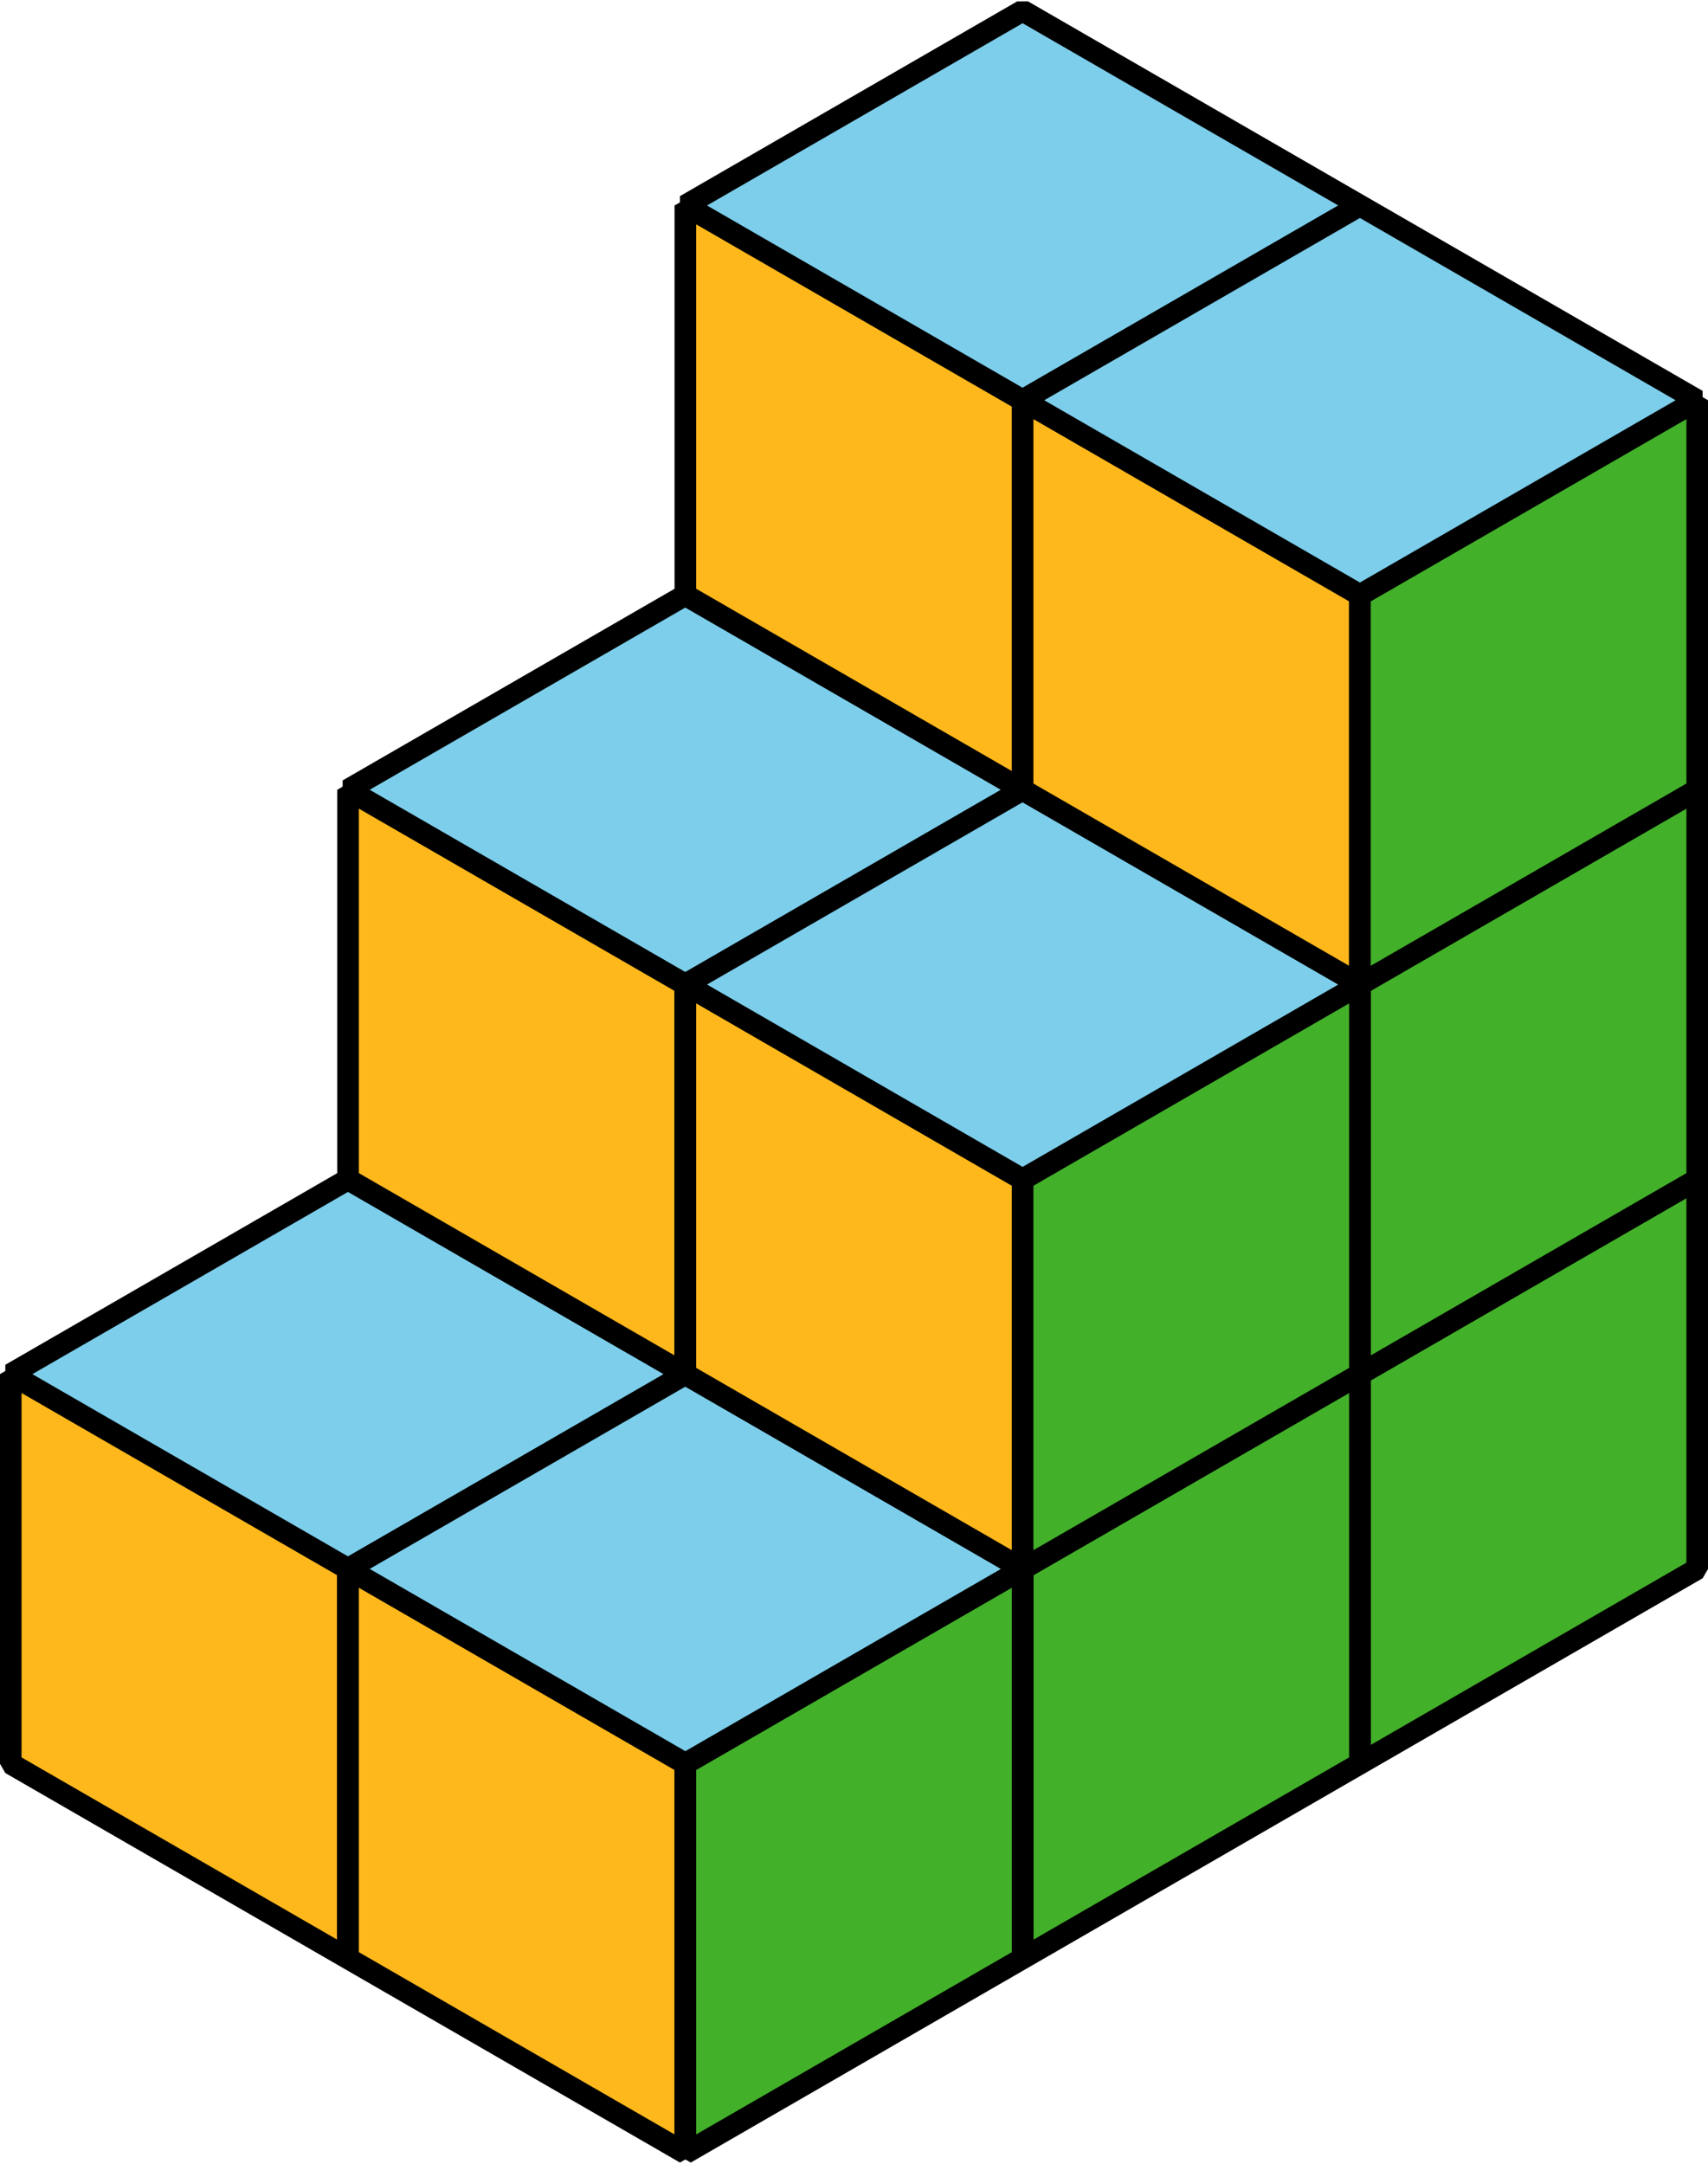
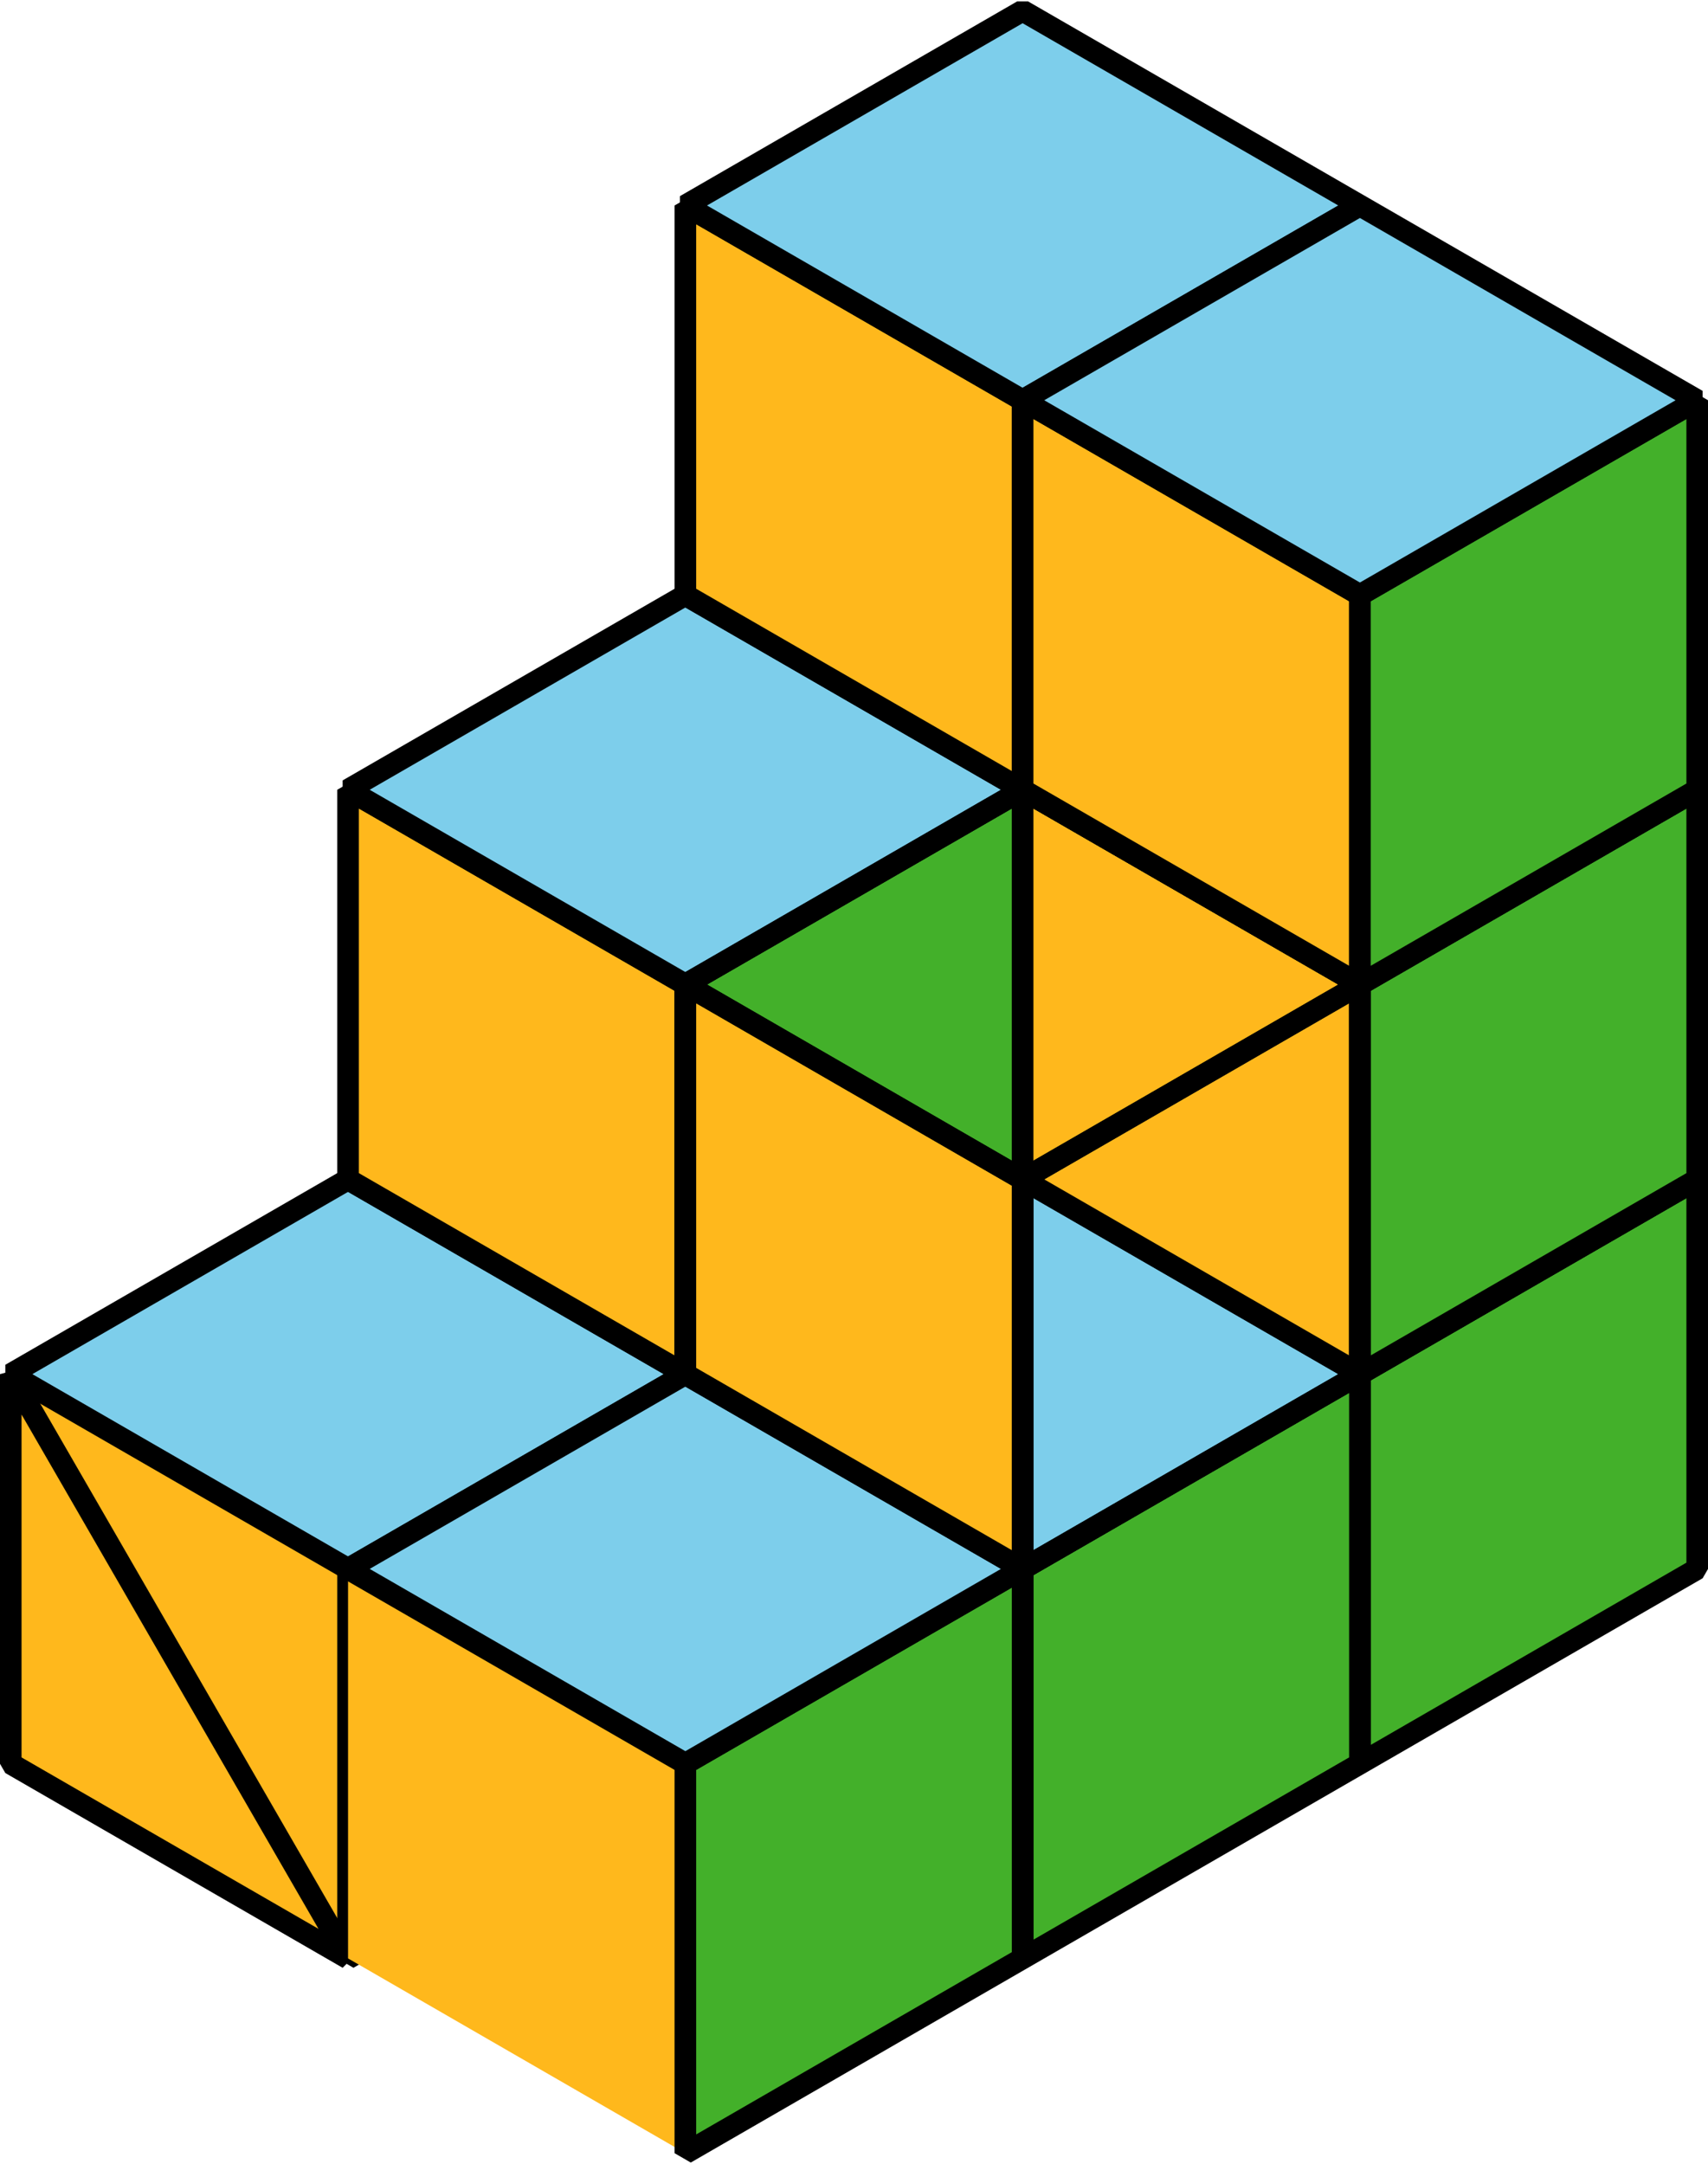
<svg xmlns="http://www.w3.org/2000/svg" height="99.996pt" version="1.1" viewBox="-72 -72 78.939 99.996" width="78.939pt">
  <g id="page1">
    <path d="M-24.738 0.5V-17.5L-40.324 -26.504V-8.5Z" fill="#ffb81c" />
    <path d="M-24.738 0.5V-17.5L-40.324 -26.504V-8.5Z" fill="none" stroke="#000000" stroke-linejoin="bevel" stroke-miterlimit="10.037" stroke-width="1" />
    <path d="M-24.738 0.5V-17.5L-9.148 -26.504V-8.5Z" fill="#43b02a" />
    <path d="M-24.738 0.5V-17.5L-9.148 -26.504V-8.5Z" fill="none" stroke="#000000" stroke-linejoin="bevel" stroke-miterlimit="10.037" stroke-width="1" />
    <path d="M-24.738 -17.5L-9.148 -26.504L-24.738 -35.504L-40.324 -26.504Z" fill="#7dceeb" />
    <path d="M-24.738 -17.5L-9.148 -26.504L-24.738 -35.504L-40.324 -26.504Z" fill="none" stroke="#000000" stroke-linejoin="bevel" stroke-miterlimit="10.037" stroke-width="1" />
    <path d="M-40.324 9.5V-8.5L-55.914 -17.5V0.5Z" fill="#ffb81c" />
    <path d="M-40.324 9.5V-8.5L-55.914 -17.5V0.5Z" fill="none" stroke="#000000" stroke-linejoin="bevel" stroke-miterlimit="10.037" stroke-width="1" />
    <path d="M-40.324 9.5V-8.5L-24.738 -17.5V0.5Z" fill="#43b02a" />
    <path d="M-40.324 9.5V-8.5L-24.738 -17.5V0.5Z" fill="none" stroke="#000000" stroke-linejoin="bevel" stroke-miterlimit="10.037" stroke-width="1" />
    <path d="M-40.324 -8.5L-24.738 -17.5L-40.324 -26.504L-55.914 -17.5Z" fill="#7dceeb" />
    <path d="M-40.324 -8.5L-24.738 -17.5L-40.324 -26.504L-55.914 -17.5Z" fill="none" stroke="#000000" stroke-linejoin="bevel" stroke-miterlimit="10.037" stroke-width="1" />
    <path d="M-55.914 18.5V0.5L-71.504 -8.5V9.5Z" fill="#ffb81c" />
-     <path d="M-55.914 18.5V0.5L-71.504 -8.5V9.5Z" fill="none" stroke="#000000" stroke-linejoin="bevel" stroke-miterlimit="10.037" stroke-width="1" />
-     <path d="M-55.914 18.5V0.5L-40.324 -8.5V9.5Z" fill="#43b02a" />
+     <path d="M-55.914 18.5L-71.504 -8.5V9.5Z" fill="none" stroke="#000000" stroke-linejoin="bevel" stroke-miterlimit="10.037" stroke-width="1" />
    <path d="M-55.914 18.5V0.5L-40.324 -8.5V9.5Z" fill="none" stroke="#000000" stroke-linejoin="bevel" stroke-miterlimit="10.037" stroke-width="1" />
    <path d="M-55.914 0.5L-40.324 -8.5L-55.914 -17.5L-71.504 -8.5Z" fill="#7dceeb" />
    <path d="M-55.914 0.5L-40.324 -8.5L-55.914 -17.5L-71.504 -8.5Z" fill="none" stroke="#000000" stroke-linejoin="bevel" stroke-miterlimit="10.037" stroke-width="1" />
    <path d="M-9.148 9.5V-8.5L-24.738 -17.5V0.5Z" fill="#ffb81c" />
    <path d="M-9.148 9.5V-8.5L-24.738 -17.5V0.5Z" fill="none" stroke="#000000" stroke-linejoin="bevel" stroke-miterlimit="10.037" stroke-width="1" />
    <path d="M-9.148 9.5V-8.5L6.441 -17.5V0.5Z" fill="#43b02a" />
    <path d="M-9.148 9.5V-8.5L6.441 -17.5V0.5Z" fill="none" stroke="#000000" stroke-linejoin="bevel" stroke-miterlimit="10.037" stroke-width="1" />
    <path d="M-9.148 -8.5L6.441 -17.5L-9.148 -26.504L-24.738 -17.5Z" fill="#7dceeb" />
    <path d="M-9.148 -8.5L6.441 -17.5L-9.148 -26.504L-24.738 -17.5Z" fill="none" stroke="#000000" stroke-linejoin="bevel" stroke-miterlimit="10.037" stroke-width="1" />
    <path d="M-24.738 18.5V0.5L-40.324 -8.5V9.5Z" fill="#ffb81c" />
    <path d="M-24.738 18.5V0.5L-40.324 -8.5V9.5Z" fill="none" stroke="#000000" stroke-linejoin="bevel" stroke-miterlimit="10.037" stroke-width="1" />
    <path d="M-24.738 18.5V0.5L-9.148 -8.5V9.5Z" fill="#43b02a" />
    <path d="M-24.738 18.5V0.5L-9.148 -8.5V9.5Z" fill="none" stroke="#000000" stroke-linejoin="bevel" stroke-miterlimit="10.037" stroke-width="1" />
    <path d="M-24.738 0.5L-9.148 -8.5L-24.738 -17.5L-40.324 -8.5Z" fill="#7dceeb" />
    <path d="M-24.738 0.5L-9.148 -8.5L-24.738 -17.5L-40.324 -8.5Z" fill="none" stroke="#000000" stroke-linejoin="bevel" stroke-miterlimit="10.037" stroke-width="1" />
    <path d="M-40.324 27.5V9.5L-55.914 0.5V18.5Z" fill="#ffb81c" />
-     <path d="M-40.324 27.5V9.5L-55.914 0.5V18.5Z" fill="none" stroke="#000000" stroke-linejoin="bevel" stroke-miterlimit="10.037" stroke-width="1" />
    <path d="M-40.324 27.5V9.5L-24.738 0.5V18.5Z" fill="#43b02a" />
    <path d="M-40.324 27.5V9.5L-24.738 0.5V18.5Z" fill="none" stroke="#000000" stroke-linejoin="bevel" stroke-miterlimit="10.037" stroke-width="1" />
    <path d="M-40.324 9.5L-24.738 0.5L-40.324 -8.5L-55.914 0.5Z" fill="#7dceeb" />
    <path d="M-40.324 9.5L-24.738 0.5L-40.324 -8.5L-55.914 0.5Z" fill="none" stroke="#000000" stroke-linejoin="bevel" stroke-miterlimit="10.037" stroke-width="1" />
    <path d="M-24.738 -17.5V-35.504L-40.324 -44.504V-26.504Z" fill="#ffb81c" />
    <path d="M-24.738 -17.5V-35.504L-40.324 -44.504V-26.504Z" fill="none" stroke="#000000" stroke-linejoin="bevel" stroke-miterlimit="10.037" stroke-width="1" />
    <path d="M-24.738 -17.5V-35.504L-9.148 -44.504V-26.504Z" fill="#43b02a" />
    <path d="M-24.738 -17.5V-35.504L-9.148 -44.504V-26.504Z" fill="none" stroke="#000000" stroke-linejoin="bevel" stroke-miterlimit="10.037" stroke-width="1" />
    <path d="M-24.738 -35.504L-9.148 -44.504L-24.738 -53.504L-40.324 -44.504Z" fill="#7dceeb" />
    <path d="M-24.738 -35.504L-9.148 -44.504L-24.738 -53.504L-40.324 -44.504Z" fill="none" stroke="#000000" stroke-linejoin="bevel" stroke-miterlimit="10.037" stroke-width="1" />
    <path d="M-40.324 -8.5V-26.504L-55.914 -35.504V-17.5Z" fill="#ffb81c" />
    <path d="M-40.324 -8.5V-26.504L-55.914 -35.504V-17.5Z" fill="none" stroke="#000000" stroke-linejoin="bevel" stroke-miterlimit="10.037" stroke-width="1" />
    <path d="M-40.324 -8.5V-26.504L-24.738 -35.504V-17.5Z" fill="#43b02a" />
    <path d="M-40.324 -8.5V-26.504L-24.738 -35.504V-17.5Z" fill="none" stroke="#000000" stroke-linejoin="bevel" stroke-miterlimit="10.037" stroke-width="1" />
    <path d="M-40.324 -26.504L-24.738 -35.504L-40.324 -44.504L-55.914 -35.504Z" fill="#7dceeb" />
    <path d="M-40.324 -26.504L-24.738 -35.504L-40.324 -44.504L-55.914 -35.504Z" fill="none" stroke="#000000" stroke-linejoin="bevel" stroke-miterlimit="10.037" stroke-width="1" />
    <path d="M-9.148 -8.5V-26.504L-24.738 -35.504V-17.5Z" fill="#ffb81c" />
    <path d="M-9.148 -8.5V-26.504L-24.738 -35.504V-17.5Z" fill="none" stroke="#000000" stroke-linejoin="bevel" stroke-miterlimit="10.037" stroke-width="1" />
    <path d="M-9.148 -8.5V-26.504L6.441 -35.504V-17.5Z" fill="#43b02a" />
    <path d="M-9.148 -8.5V-26.504L6.441 -35.504V-17.5Z" fill="none" stroke="#000000" stroke-linejoin="bevel" stroke-miterlimit="10.037" stroke-width="1" />
    <path d="M-9.148 -26.504L6.441 -35.504L-9.148 -44.504L-24.738 -35.504Z" fill="#7dceeb" />
    <path d="M-9.148 -26.504L6.441 -35.504L-9.148 -44.504L-24.738 -35.504Z" fill="none" stroke="#000000" stroke-linejoin="bevel" stroke-miterlimit="10.037" stroke-width="1" />
    <path d="M-24.738 0.5V-17.5L-40.324 -26.504V-8.5Z" fill="#ffb81c" />
    <path d="M-24.738 0.5V-17.5L-40.324 -26.504V-8.5Z" fill="none" stroke="#000000" stroke-linejoin="bevel" stroke-miterlimit="10.037" stroke-width="1" />
-     <path d="M-24.738 0.5V-17.5L-9.148 -26.504V-8.5Z" fill="#43b02a" />
    <path d="M-24.738 0.5V-17.5L-9.148 -26.504V-8.5Z" fill="none" stroke="#000000" stroke-linejoin="bevel" stroke-miterlimit="10.037" stroke-width="1" />
-     <path d="M-24.738 -17.5L-9.148 -26.504L-24.738 -35.504L-40.324 -26.504Z" fill="#7dceeb" />
    <path d="M-24.738 -17.5L-9.148 -26.504L-24.738 -35.504L-40.324 -26.504Z" fill="none" stroke="#000000" stroke-linejoin="bevel" stroke-miterlimit="10.037" stroke-width="1" />
    <path d="M-24.738 -35.504V-53.504L-40.324 -62.504V-44.504Z" fill="#ffb81c" />
    <path d="M-24.738 -35.504V-53.504L-40.324 -62.504V-44.504Z" fill="none" stroke="#000000" stroke-linejoin="bevel" stroke-miterlimit="10.037" stroke-width="1" />
    <path d="M-24.738 -35.504V-53.504L-9.148 -62.504V-44.504Z" fill="#43b02a" />
    <path d="M-24.738 -35.504V-53.504L-9.148 -62.504V-44.504Z" fill="none" stroke="#000000" stroke-linejoin="bevel" stroke-miterlimit="10.037" stroke-width="1" />
    <path d="M-24.738 -53.504L-9.148 -62.504L-24.738 -71.504L-40.324 -62.504Z" fill="#7dceeb" />
    <path d="M-24.738 -53.504L-9.148 -62.504L-24.738 -71.504L-40.324 -62.504Z" fill="none" stroke="#000000" stroke-linejoin="bevel" stroke-miterlimit="10.037" stroke-width="1" />
    <path d="M-9.148 -26.504V-44.504L-24.738 -53.504V-35.504Z" fill="#ffb81c" />
    <path d="M-9.148 -26.504V-44.504L-24.738 -53.504V-35.504Z" fill="none" stroke="#000000" stroke-linejoin="bevel" stroke-miterlimit="10.037" stroke-width="1" />
    <path d="M-9.148 -26.504V-44.504L6.441 -53.504V-35.504Z" fill="#43b02a" />
    <path d="M-9.148 -26.504V-44.504L6.441 -53.504V-35.504Z" fill="none" stroke="#000000" stroke-linejoin="bevel" stroke-miterlimit="10.037" stroke-width="1" />
    <path d="M-9.148 -44.504L6.441 -53.504L-9.148 -62.504L-24.738 -53.504Z" fill="#7dceeb" />
    <path d="M-9.148 -44.504L6.441 -53.504L-9.148 -62.504L-24.738 -53.504Z" fill="none" stroke="#000000" stroke-linejoin="bevel" stroke-miterlimit="10.037" stroke-width="1" />
  </g>
</svg>